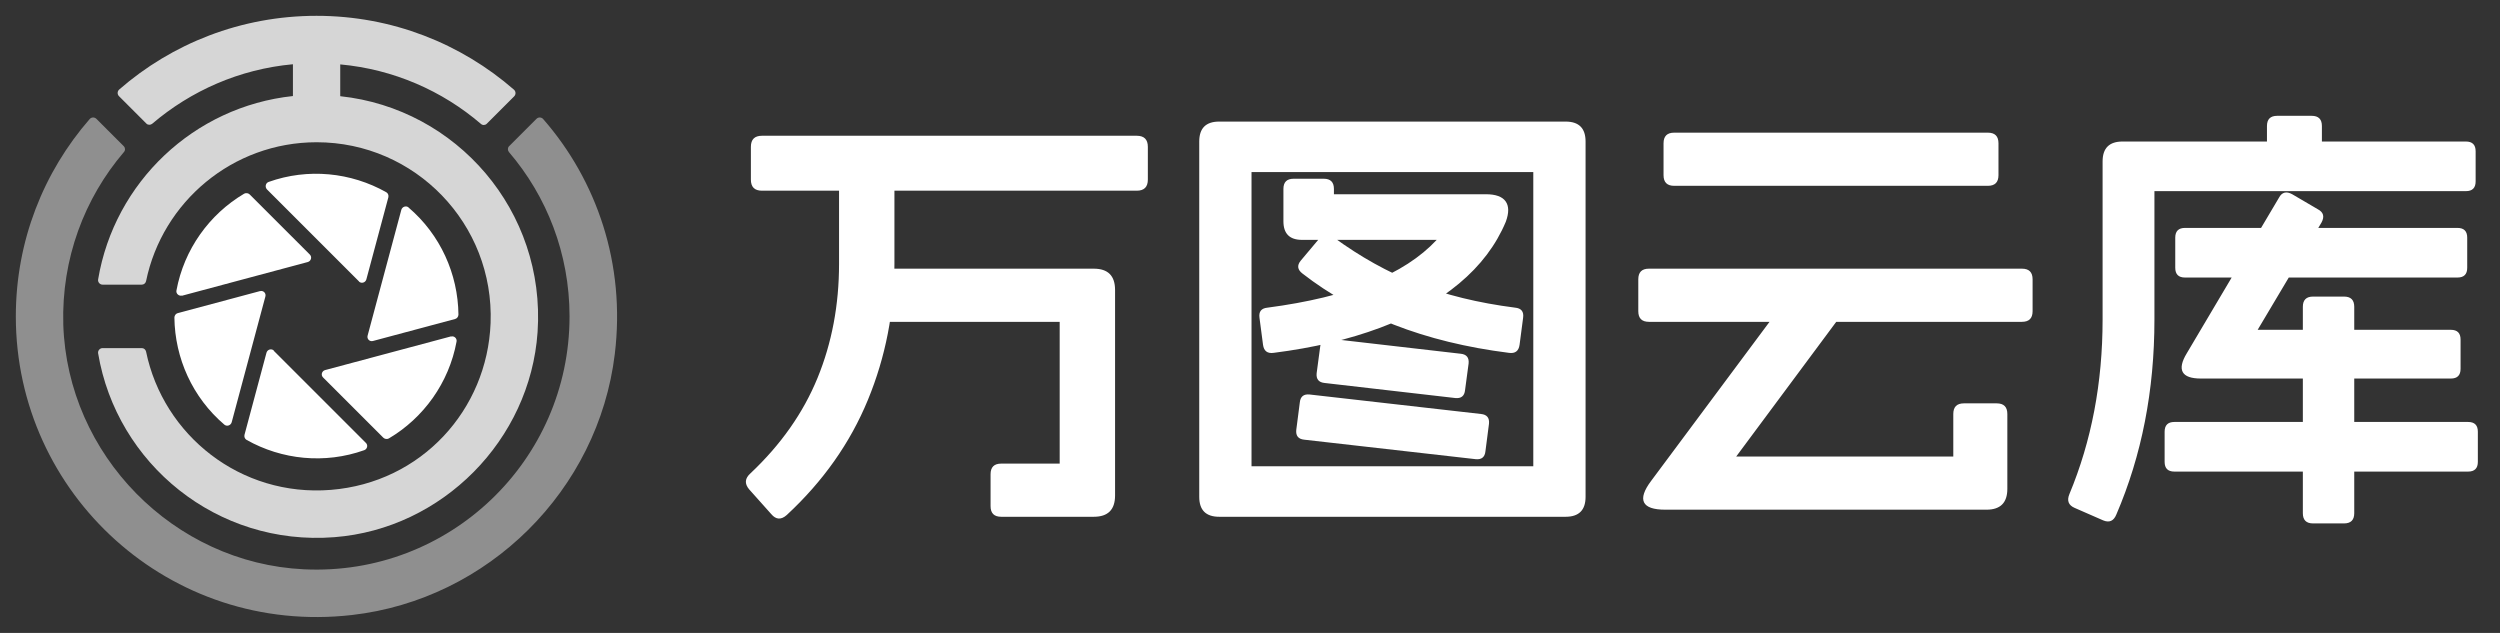
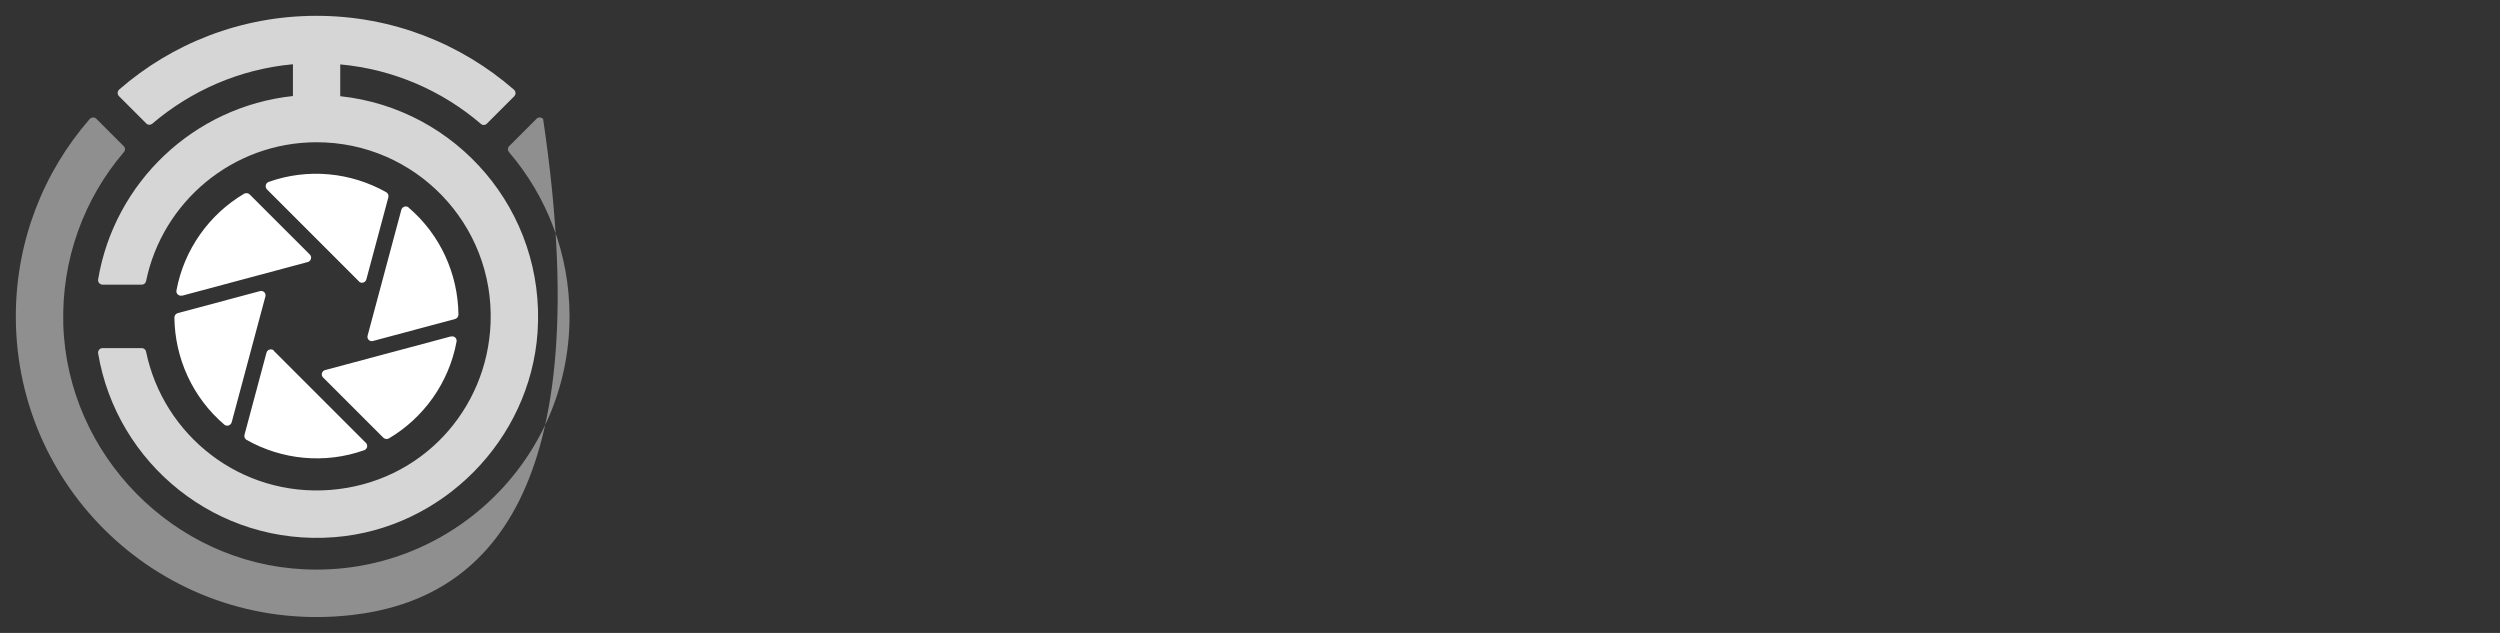
<svg xmlns="http://www.w3.org/2000/svg" fill="none" version="1.1" width="158" height="40" viewBox="0 0 158 40">
  <rect x="0" y="0" width="158" height="40" fill="#333333" stroke="none" />
  <defs>
    <clipPath id="master_svg0_2977_24070">
      <rect x="0" y="0" width="158" height="40" rx="0" />
    </clipPath>
  </defs>
  <g clip-path="url(#master_svg0_2977_24070)">
    <g />
    <g>
      <g>
        <g />
        <g>
          <g style="opacity:0.8;">
            <path d="M20.003,1C24.784,1,29.144,2.76,32.485,5.67C32.605,5.78,32.615,5.97,32.495,6.09L30.765,7.82C30.665,7.92,30.504,7.93,30.394,7.83C27.954,5.74,24.884,4.38,21.503,4.07L21.503,6.08C28.854,6.86,34.495,13.33,33.975,20.99C33.505,27.81,27.954,33.42,21.133,33.95C13.702,34.53,7.371,29.3,6.201,22.33C6.171,22.16,6.311,22,6.481,22L8.961,22C9.091,22,9.201,22.09,9.231,22.22C10.321,27.51,15.202,31.42,20.913,30.96C26.624,30.5,30.795,25.91,31.005,20.42C31.245,14.15,26.234,8.99,20.013,8.99C14.702,8.99,10.261,12.76,9.231,17.77C9.201,17.9,9.091,17.99,8.961,17.99L6.481,17.99C6.311,17.99,6.171,17.83,6.201,17.66C7.231,11.52,12.252,6.74,18.513,6.07L18.513,4.06C15.132,4.37,12.062,5.74,9.621,7.82C9.511,7.91,9.351,7.91,9.251,7.81L7.521,6.08C7.401,5.96,7.411,5.77,7.531,5.66C10.861,2.76,15.222,1,20.003,1Z" fill="#FFFFFF" fill-opacity="1" />
          </g>
          <g style="opacity:0.45;">
-             <path d="M6.091,7.51L7.821,9.24C7.921,9.34,7.931,9.5,7.831,9.61C5.341,12.52,3.88,16.35,4,20.51C4.26,28.75,10.972,35.59,19.213,35.98C28.404,36.42,35.995,29.1,35.995,20C35.995,16.03,34.555,12.4,32.165,9.61C32.075,9.5,32.075,9.34,32.175,9.24L33.905,7.51C34.025,7.39,34.215,7.4,34.325,7.52C37.715,11.4,39.546,16.68,38.856,22.37C37.816,30.98,30.855,37.89,22.233,38.87C10.741,40.18,1,31.23,1,20C1,15.22,2.76,10.86,5.671,7.52C5.781,7.4,5.971,7.39,6.091,7.51Z" fill="#FFFFFF" fill-opacity="1" />
+             <path d="M6.091,7.51L7.821,9.24C7.921,9.34,7.931,9.5,7.831,9.61C5.341,12.52,3.88,16.35,4,20.51C4.26,28.75,10.972,35.59,19.213,35.98C28.404,36.42,35.995,29.1,35.995,20C35.995,16.03,34.555,12.4,32.165,9.61C32.075,9.5,32.075,9.34,32.175,9.24L33.905,7.51C34.025,7.39,34.215,7.4,34.325,7.52C37.816,30.98,30.855,37.89,22.233,38.87C10.741,40.18,1,31.23,1,20C1,15.22,2.76,10.86,5.671,7.52C5.781,7.4,5.971,7.39,6.091,7.51Z" fill="#FFFFFF" fill-opacity="1" />
          </g>
          <g>
            <path d="M23.153,17.66C23.093,17.87,22.833,17.94,22.683,17.79L22.693,17.79L16.872,11.97C16.732,11.82,16.782,11.57,16.972,11.5C19.463,10.61,22.183,10.89,24.414,12.15C24.524,12.21,24.574,12.35,24.544,12.47L23.153,17.66ZM19.453,16.56L11.502,18.69L11.502,18.68C11.312,18.73,11.111,18.56,11.151,18.36C11.632,15.76,13.232,13.54,15.432,12.24C15.542,12.18,15.692,12.2,15.782,12.29L19.583,16.09C19.733,16.24,19.663,16.5,19.453,16.56ZM25.364,13.26C25.424,13.06,25.664,12.98,25.824,13.11L25.814,13.11C27.834,14.83,28.944,17.32,28.974,19.88C28.974,20.01,28.884,20.13,28.764,20.16L23.573,21.55C23.363,21.61,23.173,21.42,23.233,21.21L25.364,13.26ZM11.232,19.79L16.422,18.4L16.432,18.4C16.642,18.34,16.832,18.53,16.772,18.74L14.642,26.69C14.582,26.89,14.342,26.97,14.182,26.84C12.162,25.12,11.052,22.63,11.022,20.07C11.022,19.94,11.112,19.82,11.232,19.79ZM28.504,21.26C27.034,21.65,22.093,22.98,20.543,23.39C20.333,23.45,20.263,23.71,20.423,23.86L24.224,27.66C24.314,27.75,24.464,27.77,24.574,27.71C26.774,26.41,28.374,24.19,28.854,21.59C28.894,21.39,28.704,21.21,28.504,21.27L28.504,21.26ZM17.312,22.16C17.162,22.01,16.902,22.08,16.842,22.29L15.452,27.48C15.422,27.6,15.472,27.74,15.582,27.8C17.813,29.06,20.533,29.34,23.023,28.45C23.213,28.38,23.273,28.13,23.123,27.99L17.302,22.17L17.312,22.16Z" fill-rule="evenodd" fill="#FFFFFF" fill-opacity="1" />
          </g>
        </g>
      </g>
      <g>
-         <path d="M69.128,16.98Q70.472,16.98,70.472,18.324L70.472,31.316Q70.472,32.66,69.128,32.66L63.276,32.66Q62.604,32.66,62.604,31.988L62.604,29.972Q62.604,29.3,63.276,29.3L66.972,29.3L66.972,20.34L55.38,20.34Q54.708,20.34,54.708,19.668L54.708,17.652Q54.708,16.98,55.38,16.98L69.128,16.98ZM55.828,10.316Q56.528,10.316,56.528,11.016L56.528,16.672Q56.528,21.208,54.848,25.282Q53.168,29.356,49.724,32.548Q49.192,33.024,48.744,32.492L47.344,30.924Q46.896,30.392,47.428,29.916Q50.312,27.2,51.67,23.882Q53.028,20.564,53.028,16.672L53.028,11.016Q53.028,10.316,53.728,10.316L55.828,10.316ZM71.844,8.58Q72.544,8.58,72.544,9.28L72.544,11.352Q72.544,12.052,71.844,12.052L48.156,12.052Q47.456,12.052,47.456,11.352L47.456,9.28Q47.456,8.58,48.156,8.58L71.844,8.58ZM75.792,8.944Q75.792,7.684,77.052,7.684L98.948,7.684Q100.208,7.684,100.208,8.944L100.208,31.4Q100.208,32.66,98.948,32.66L77.052,32.66Q75.792,32.66,75.792,31.4L75.792,8.944ZM96.904,10.876L79.096,10.876L79.096,29.468L96.904,29.468L96.904,10.876ZM93.6,26.164Q94.16,26.22,94.104,26.78L93.88,28.516Q93.824,29.076,93.264,29.02L82.428,27.788Q81.868,27.732,81.924,27.172L82.148,25.436Q82.204,24.876,82.764,24.932L93.6,26.164ZM92.312,22.356Q92.872,22.412,92.816,22.972L92.592,24.652Q92.536,25.212,91.976,25.156L83.716,24.204Q83.156,24.148,83.212,23.588L83.436,21.908Q83.492,21.348,84.052,21.404L92.312,22.356ZM83.66,11.296Q84.304,11.296,84.304,11.94L84.304,12.276L93.908,12.276Q94.832,12.276,95.154,12.724Q95.476,13.172,95.168,14.012Q94.244,16.224,92.214,17.918Q90.184,19.612,87.216,20.718Q84.248,21.824,80.496,22.3Q79.908,22.384,79.824,21.796L79.6,20.088Q79.516,19.5,80.104,19.444Q83.94,18.94,86.6,17.876Q89.26,16.812,90.8,15.16L82.288,15.16Q81.112,15.16,81.112,13.984L81.112,11.94Q81.112,11.296,81.756,11.296L83.66,11.296ZM84.276,14.992Q86.796,16.84,89.526,17.918Q92.256,18.996,95.756,19.444Q96.344,19.5,96.26,20.088L96.036,21.796Q95.952,22.384,95.364,22.3Q91.36,21.796,88.098,20.522Q84.836,19.248,82.316,17.288Q81.84,16.924,82.204,16.476L83.38,15.076Q83.772,14.6,84.276,14.992ZM125.632,8.384Q126.304,8.384,126.304,9.056L126.304,11.072Q126.304,11.744,125.632,11.744L105.808,11.744Q105.136,11.744,105.136,11.072L105.136,9.056Q105.136,8.384,105.808,8.384L125.632,8.384ZM127.788,16.98Q128.46,16.98,128.46,17.652L128.46,19.668Q128.46,20.34,127.788,20.34L104.212,20.34Q103.54,20.34,103.54,19.668L103.54,17.652Q103.54,16.98,104.212,16.98L127.788,16.98ZM116.056,19.192Q116.616,19.584,116.196,20.144L109.728,28.852L123.448,28.852L123.448,26.164Q123.448,25.492,124.12,25.492L126.192,25.492Q126.864,25.492,126.864,26.164L126.864,30.896Q126.864,32.212,125.548,32.212L105.248,32.212Q104.128,32.212,103.904,31.75Q103.68,31.288,104.352,30.392L113.48,18.128Q113.872,17.568,114.432,17.96L116.056,19.192ZM155.984,26.668Q156.6,26.668,156.6,27.284L156.6,29.188Q156.6,29.804,155.984,29.804L137.42,29.804Q136.804,29.804,136.804,29.188L136.804,27.284Q136.804,26.668,137.42,26.668L155.984,26.668ZM148.144,18.744Q148.788,18.744,148.788,19.388L148.788,32.436Q148.788,33.08,148.144,33.08L146.184,33.08Q145.54,33.08,145.54,32.436L145.54,19.388Q145.54,18.744,146.184,18.744L148.144,18.744ZM155.312,14.404Q155.928,14.404,155.928,15.02L155.928,16.924Q155.928,17.54,155.312,17.54L138.092,17.54Q137.476,17.54,137.476,16.924L137.476,15.02Q137.476,14.404,138.092,14.404L155.312,14.404ZM146.492,13.228Q147.024,13.508,146.716,14.068L142.684,20.844L154.892,20.844Q155.508,20.844,155.508,21.46L155.508,23.308Q155.508,23.924,154.892,23.924L139.1,23.924Q138.176,23.924,137.952,23.518Q137.728,23.112,138.204,22.328L144.028,12.5Q144.308,11.968,144.868,12.276L146.492,13.228ZM155.844,8.944Q156.46,8.944,156.46,9.56L156.46,11.464Q156.46,12.08,155.844,12.08L136.16,12.08L136.16,20.2Q136.16,26.92,133.752,32.52Q133.5,33.136,132.912,32.884L131.12,32.1Q130.532,31.848,130.784,31.232Q132.884,26.192,132.884,20.2L132.884,10.204Q132.884,8.944,134.144,8.944L155.844,8.944ZM146.1,7.32Q146.744,7.32,146.744,7.964L146.744,9.868Q146.744,10.512,146.1,10.512L143.916,10.512Q143.272,10.512,143.272,9.868L143.272,7.964Q143.272,7.32,143.916,7.32L146.1,7.32Z" fill="#FFFFFF" fill-opacity="1" />
-       </g>
+         </g>
    </g>
  </g>
</svg>